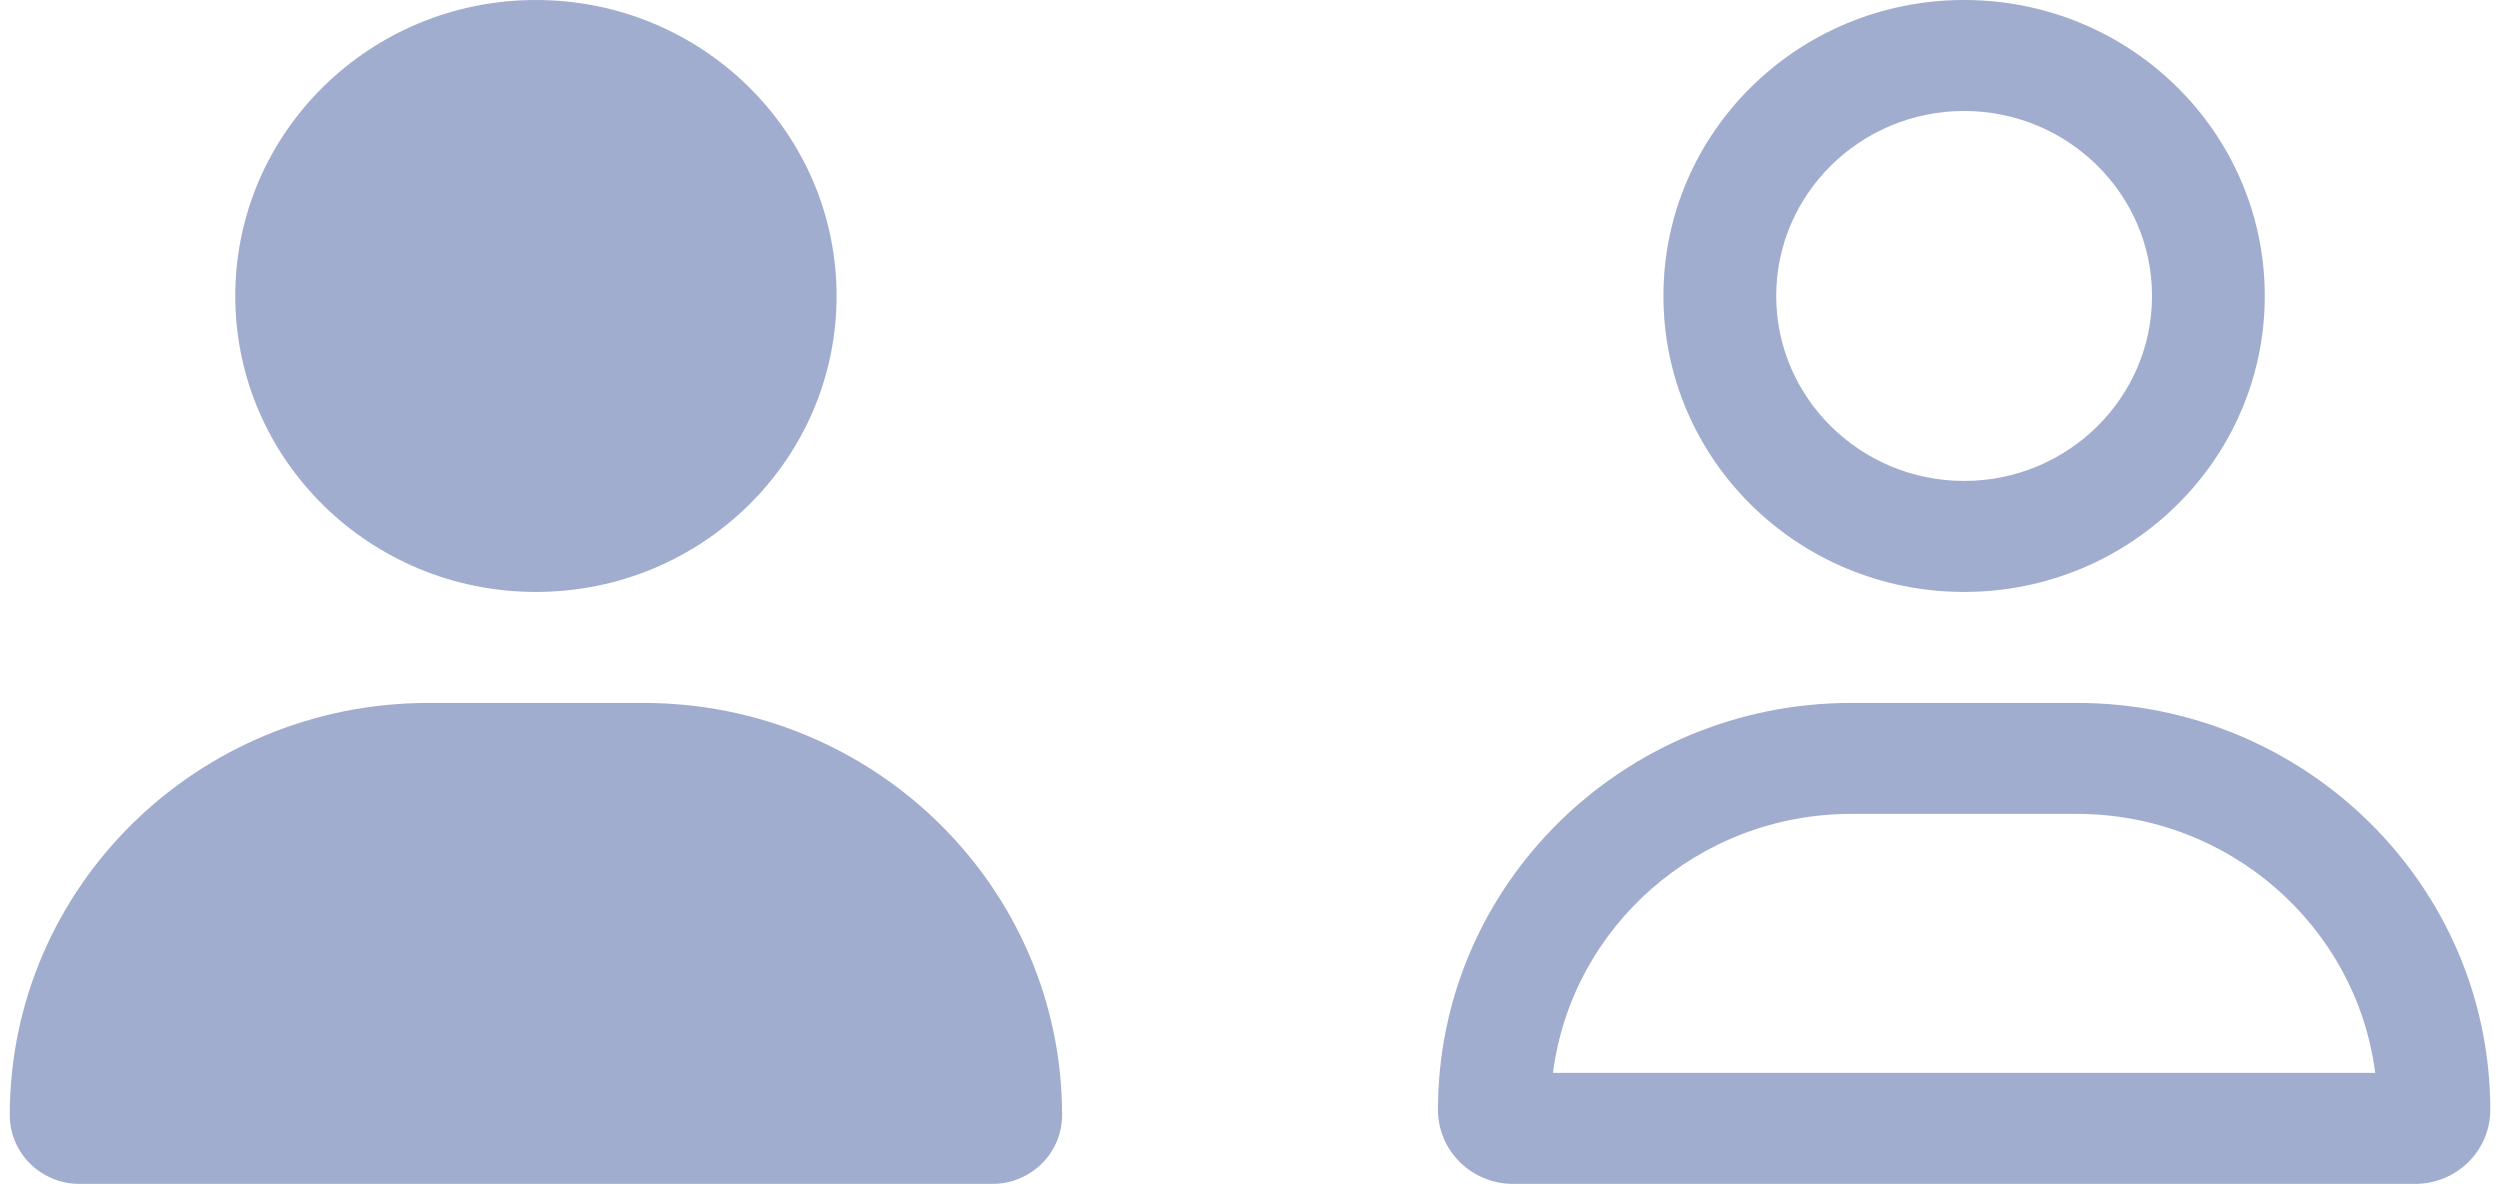
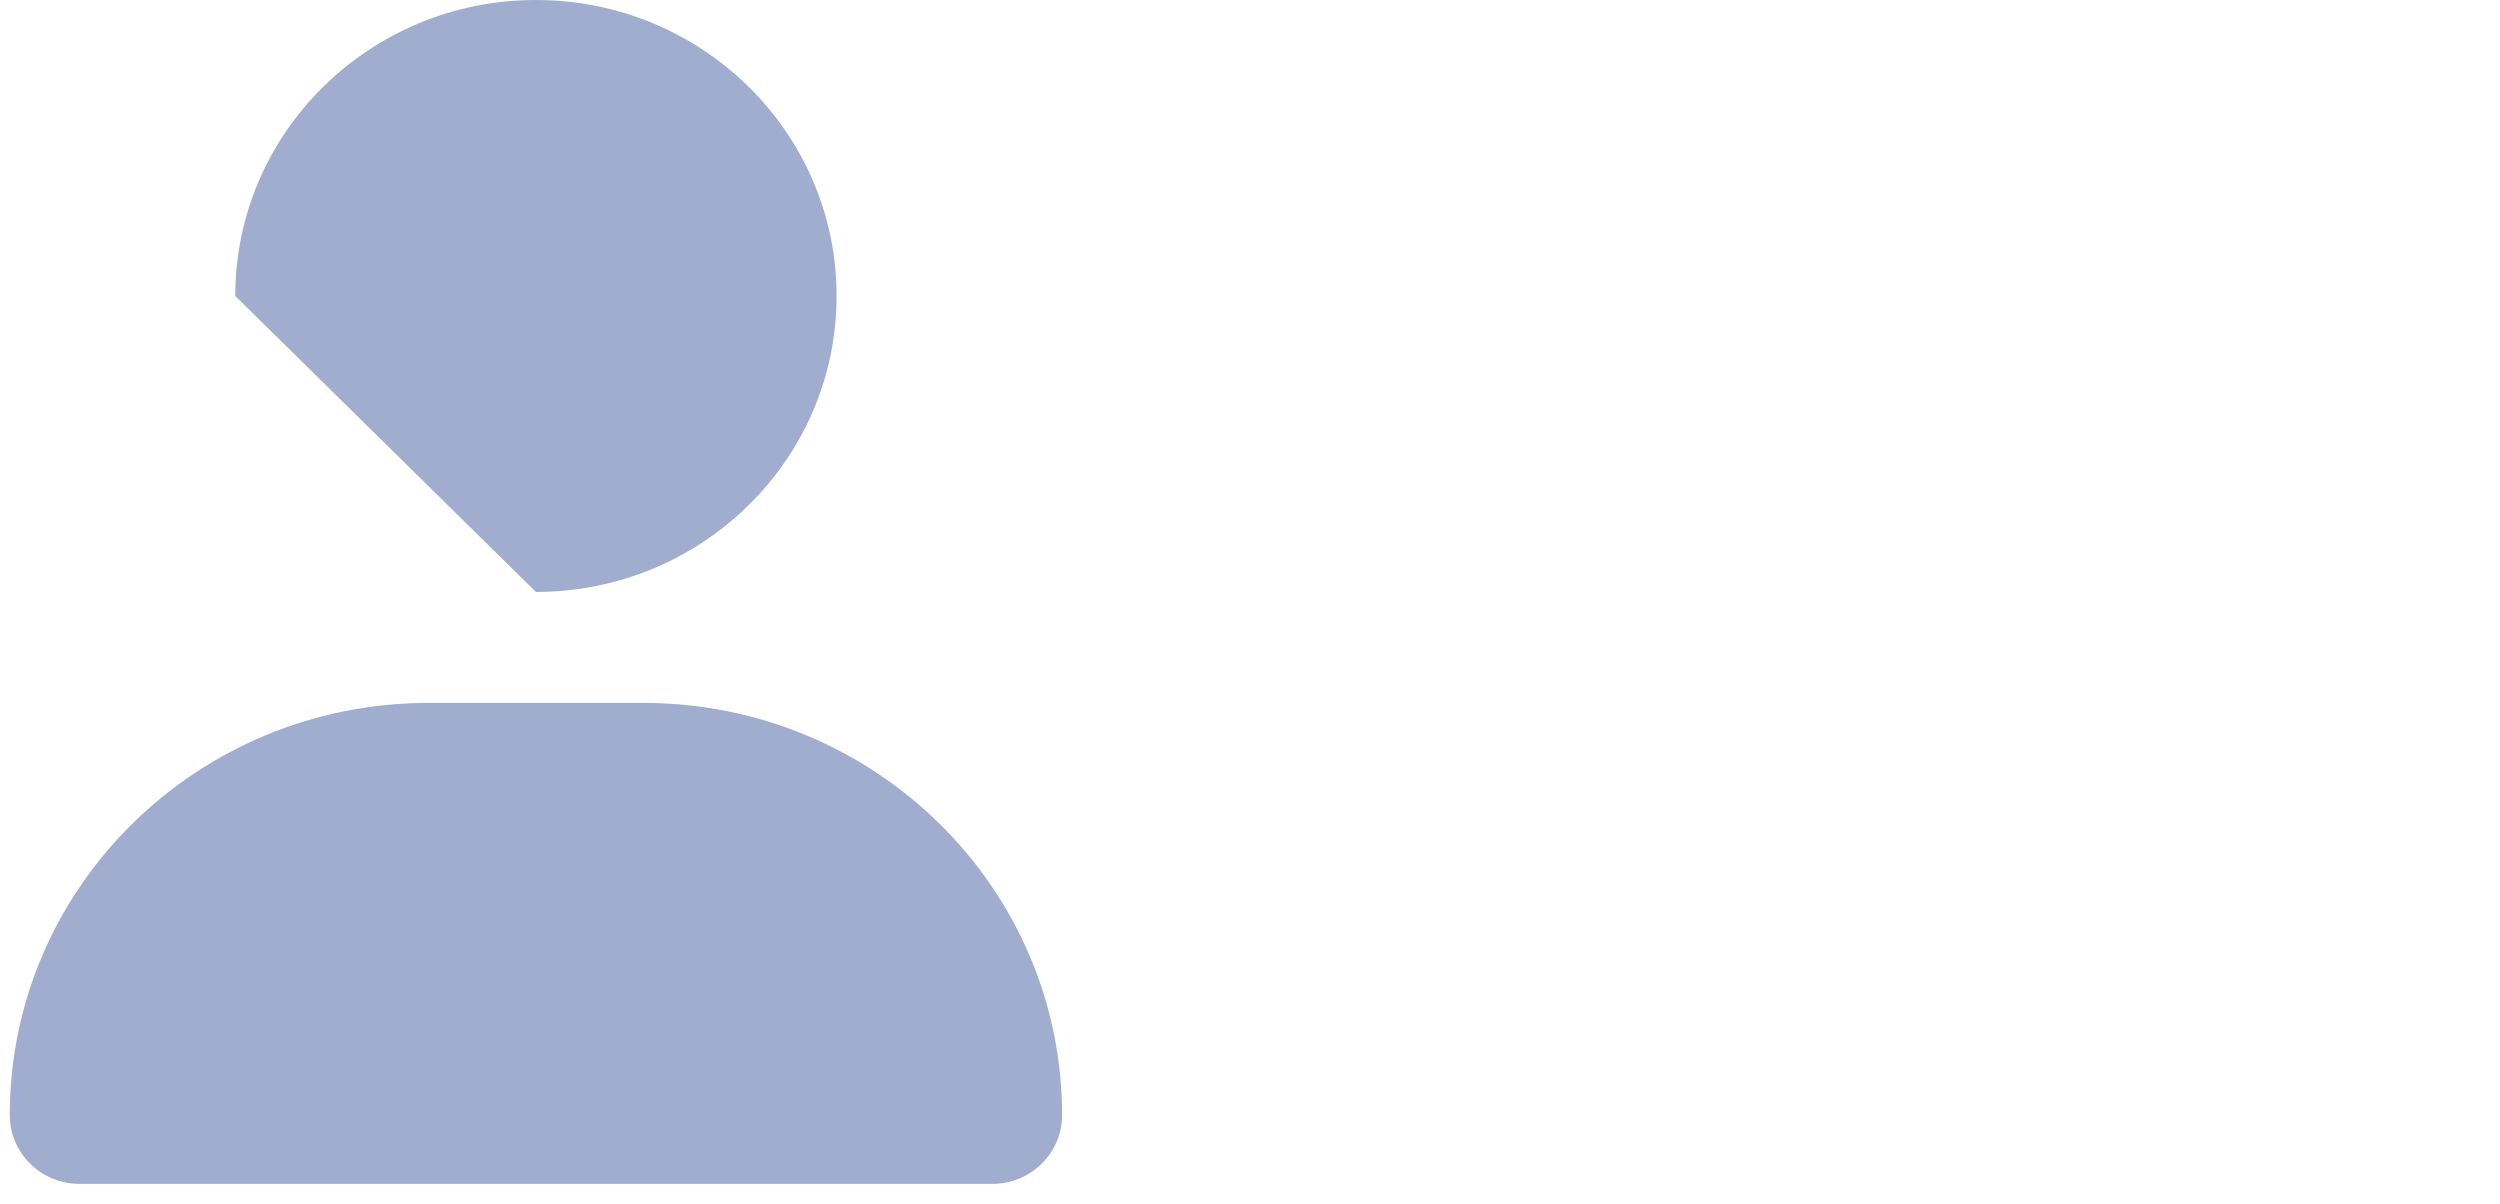
<svg xmlns="http://www.w3.org/2000/svg" width="54" height="26" viewBox="0 0 54 26" fill="none">
  <g clip-path="url(#clip0_544_399)">
    <path d="M44.86 15.183H39.989C35.058 15.183 31.06 19.119 31.06 23.973C31.06 24.856 31.787 25.572 32.683 25.572H52.166C53.063 25.572 53.79 24.856 53.79 23.973C53.79 19.119 49.792 15.183 44.86 15.183ZM33.545 23.174C33.946 20.023 36.681 17.58 39.989 17.58H44.86C48.166 17.58 50.903 20.025 51.304 23.174H33.545ZM42.425 12.786C46.011 12.786 48.919 9.923 48.919 6.393C48.919 2.862 46.011 0 42.425 0C38.838 0 35.93 2.862 35.93 6.393C35.93 9.924 38.838 12.786 42.425 12.786ZM42.425 2.397C44.663 2.397 46.484 4.19 46.484 6.393C46.484 8.596 44.663 10.388 42.425 10.388C40.187 10.388 38.366 8.595 38.366 6.393C38.366 4.19 40.187 2.397 42.425 2.397Z" fill="#A1ADCF" />
  </g>
  <g clip-path="url(#clip1_544_399)">
-     <path d="M11.576 12.786C15.163 12.786 18.07 9.924 18.07 6.393C18.07 2.862 15.163 0 11.576 0C7.989 0 5.082 2.862 5.082 6.393C5.082 9.924 7.989 12.786 11.576 12.786ZM9.257 15.183C4.26 15.183 0.211 19.169 0.211 24.088C0.211 24.907 0.886 25.572 1.718 25.572H21.434C22.266 25.572 22.941 24.907 22.941 24.088C22.941 19.169 18.892 15.183 13.895 15.183H9.257Z" fill="#A1ADCF" />
+     <path d="M11.576 12.786C15.163 12.786 18.07 9.924 18.07 6.393C18.07 2.862 15.163 0 11.576 0C7.989 0 5.082 2.862 5.082 6.393ZM9.257 15.183C4.26 15.183 0.211 19.169 0.211 24.088C0.211 24.907 0.886 25.572 1.718 25.572H21.434C22.266 25.572 22.941 24.907 22.941 24.088C22.941 19.169 18.892 15.183 13.895 15.183H9.257Z" fill="#A1ADCF" />
  </g>
  <defs>
    <clipPath id="clip0_544_399">
-       <rect width="22.73" height="25.572" fill="white" transform="translate(31.06)" />
-     </clipPath>
+       </clipPath>
    <clipPath id="clip1_544_399">
      <rect width="22.73" height="25.572" fill="white" transform="translate(0.211)" />
    </clipPath>
  </defs>
</svg>